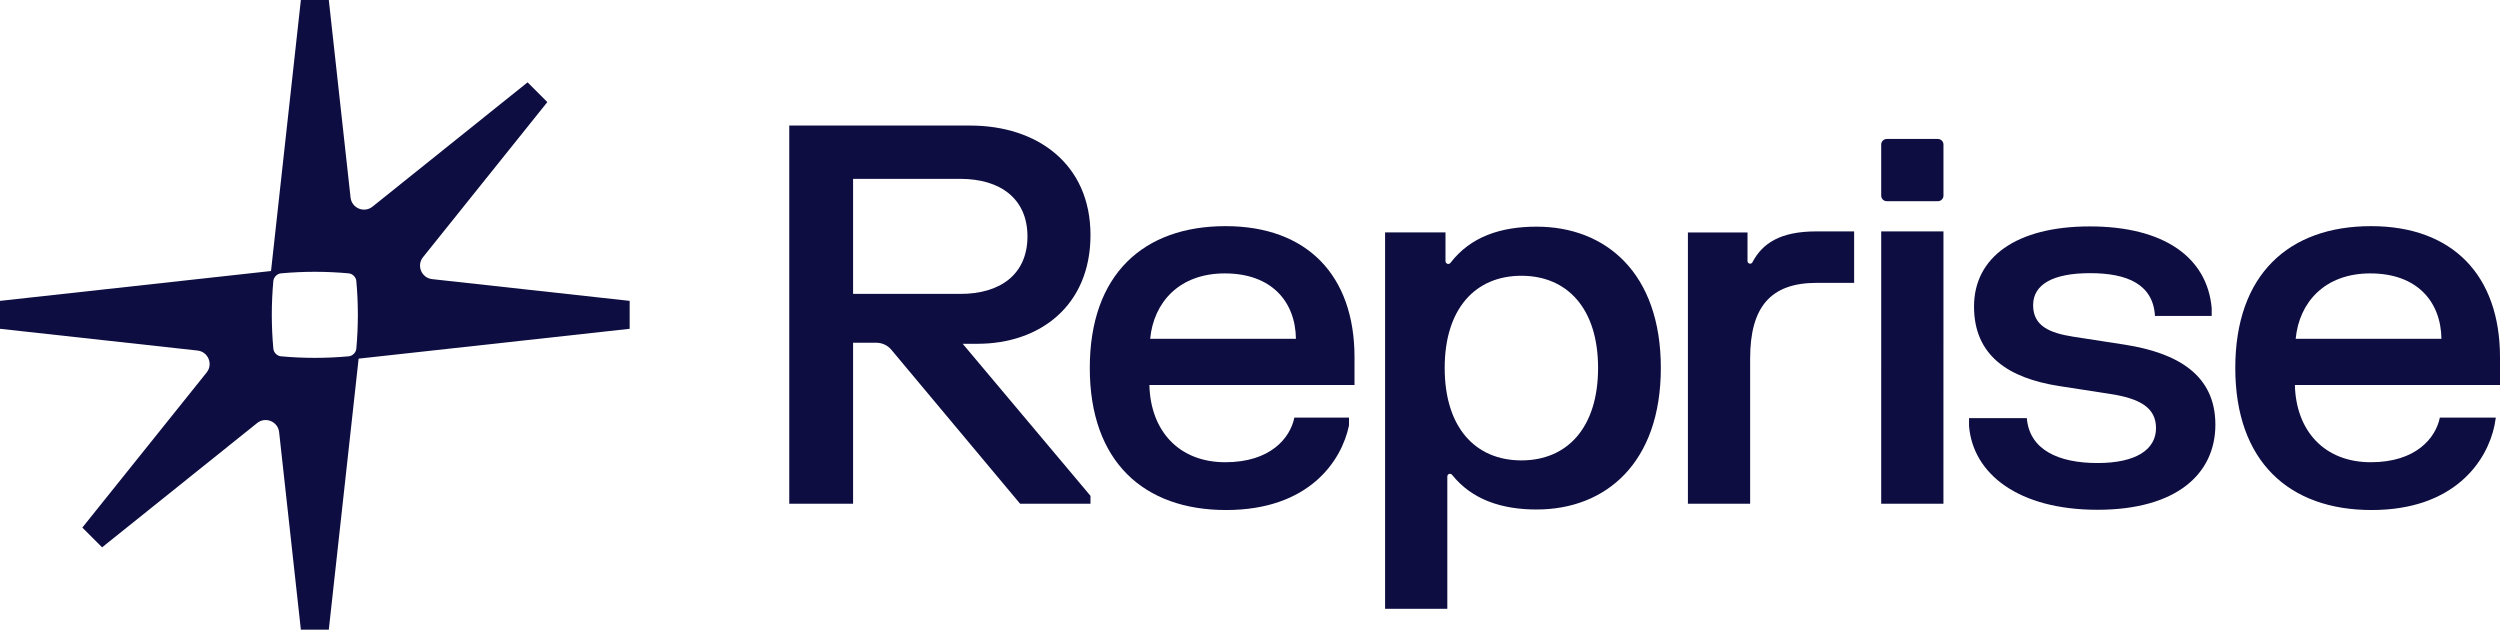
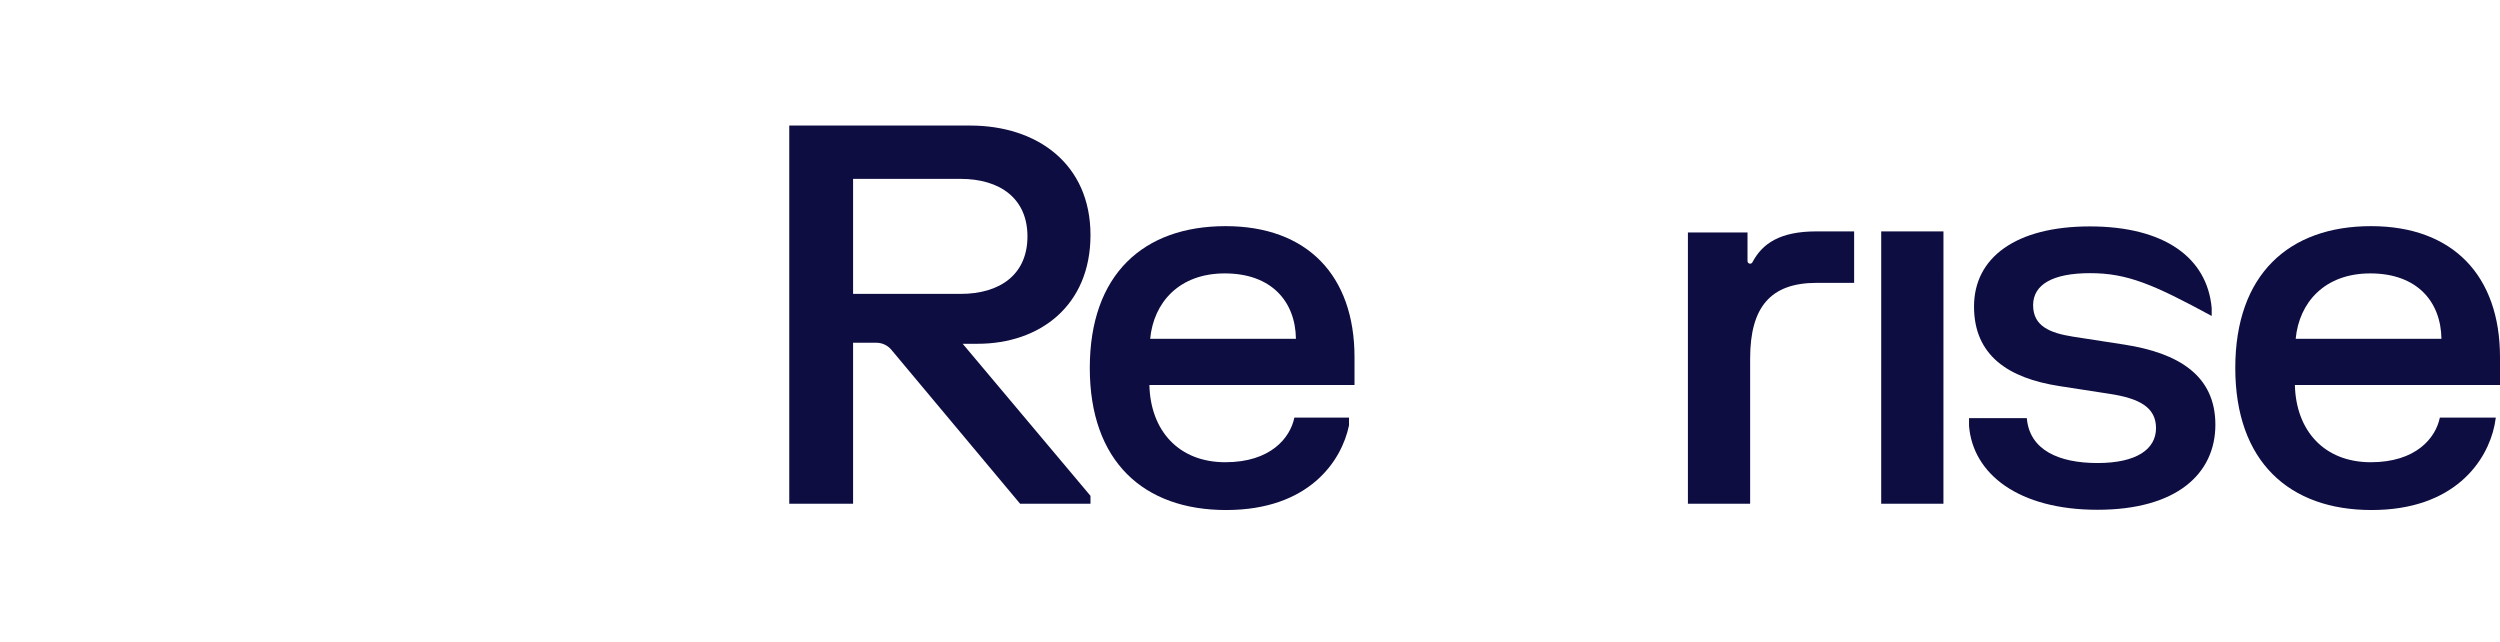
<svg xmlns="http://www.w3.org/2000/svg" width="179" height="46" viewBox="0 0 179 46" fill="none">
-   <path fill-rule="evenodd" clip-rule="evenodd" d="M23.542 0L25.1 14.144C25.184 14.905 26.075 15.274 26.672 14.795L37.775 5.895L39.189 7.31L30.289 18.412C29.81 19.01 30.179 19.901 30.94 19.985L30.939 19.985L45.084 21.542V23.542L25.678 25.679L23.542 45.084H21.542L19.985 30.94C19.901 30.179 19.01 29.81 18.412 30.289L7.31 39.189L5.895 37.775L14.795 26.672C15.274 26.074 14.905 25.183 14.144 25.099L0 23.542V21.542L19.405 19.405L21.542 0H23.542ZM24.97 19.572C23.352 19.424 21.732 19.424 20.114 19.572C19.843 19.598 19.598 19.843 19.572 20.114C19.424 21.732 19.424 23.352 19.572 24.97C19.597 25.241 19.843 25.487 20.114 25.512C21.732 25.66 23.352 25.66 24.97 25.512C25.241 25.487 25.487 25.241 25.512 24.97C25.66 23.352 25.66 21.732 25.512 20.114C25.487 19.843 25.241 19.597 24.97 19.572Z" fill="#0D0D41" />
  <path d="M160.046 26.346C160.046 19.651 163.882 16.192 169.767 16.192C175.615 16.192 179 19.727 179 25.575V27.568H164.314C164.39 30.821 166.402 33.096 169.749 33.096C172.983 33.096 174.393 31.366 174.694 29.899H178.701L178.605 30.463C178.079 33.002 175.747 36.518 169.805 36.518C163.901 36.518 160.046 33.039 160.046 26.346ZM164.371 24.258H174.807C174.769 21.607 173.077 19.576 169.711 19.576C166.439 19.576 164.615 21.663 164.371 24.258Z" fill="#0D0D41" />
-   <path d="M141.34 21.946C141.34 18.43 144.349 16.211 149.633 16.211C154.935 16.211 158.038 18.43 158.357 22.059V22.623H154.296C154.164 20.348 152.303 19.558 149.651 19.558C147.019 19.558 145.571 20.348 145.571 21.852C145.571 23.356 146.775 23.845 148.448 24.108L152.096 24.672C155.969 25.274 158.621 26.872 158.621 30.407C158.621 33.943 155.819 36.5 150.178 36.5C144.537 36.5 141.265 33.943 140.983 30.502V29.937H145.12C145.308 32.213 147.395 33.153 150.178 33.153C152.961 33.153 154.371 32.175 154.371 30.652C154.371 29.148 153.149 28.527 151.099 28.207L147.451 27.643C143.804 27.079 141.34 25.462 141.34 21.946Z" fill="#0D0D41" />
+   <path d="M141.34 21.946C141.34 18.43 144.349 16.211 149.633 16.211C154.935 16.211 158.038 18.43 158.357 22.059V22.623C154.164 20.348 152.303 19.558 149.651 19.558C147.019 19.558 145.571 20.348 145.571 21.852C145.571 23.356 146.775 23.845 148.448 24.108L152.096 24.672C155.969 25.274 158.621 26.872 158.621 30.407C158.621 33.943 155.819 36.5 150.178 36.5C144.537 36.5 141.265 33.943 140.983 30.502V29.937H145.12C145.308 32.213 147.395 33.153 150.178 33.153C152.961 33.153 154.371 32.175 154.371 30.652C154.371 29.148 153.149 28.527 151.099 28.207L147.451 27.643C143.804 27.079 141.34 25.462 141.34 21.946Z" fill="#0D0D41" />
  <path d="M134.695 16.57H139.152L139.15 36.067H134.694L134.695 16.57Z" fill="#0D0D41" />
  <path d="M120.854 16.643H125.122V18.695C125.122 18.797 125.205 18.881 125.307 18.881C125.378 18.881 125.442 18.84 125.475 18.778C126.182 17.427 127.462 16.568 130.048 16.568H132.756V20.253H130.067C126.758 20.253 125.31 22.002 125.31 25.669V36.067H120.854V16.643Z" fill="#0D0D41" />
-   <path d="M99.172 43.588V16.642H103.497V18.699C103.497 18.809 103.586 18.899 103.697 18.899C103.76 18.899 103.82 18.868 103.858 18.818C105.289 16.942 107.463 16.229 110.022 16.229C114.967 16.229 118.916 19.538 118.916 26.345C118.916 33.152 114.967 36.48 110.022 36.48C107.536 36.48 105.397 35.785 103.968 33.996C103.931 33.95 103.876 33.923 103.818 33.923C103.713 33.923 103.628 34.008 103.628 34.112V43.588H99.172ZM103.44 26.345C103.44 30.613 105.64 32.964 108.931 32.964C112.222 32.964 114.422 30.613 114.422 26.345C114.422 22.096 112.222 19.745 108.931 19.745C105.64 19.745 103.44 22.096 103.44 26.345Z" fill="#0D0D41" />
  <path d="M78.029 26.346C78.029 19.651 81.865 16.192 87.75 16.192C93.598 16.192 96.983 19.727 96.983 25.575V27.568H82.297C82.372 30.821 84.384 33.096 87.731 33.096C90.965 33.096 92.376 31.366 92.677 29.899H96.588V30.463C96.061 33.002 93.73 36.518 87.788 36.518C81.883 36.518 78.029 33.039 78.029 26.346ZM82.353 24.258H92.789C92.752 21.607 91.059 19.576 87.694 19.576C84.422 19.576 82.598 21.663 82.353 24.258Z" fill="#0D0D41" />
  <path d="M69.467 8.99C74.262 8.99 78.079 11.735 78.079 16.831C78.079 21.889 74.45 24.615 69.994 24.615H68.929L78.079 35.502V36.067H73.039L63.819 25.041C63.553 24.724 63.16 24.54 62.746 24.54H61.081V36.067H56.511V8.99H69.467ZM61.081 21.043H68.771C71.611 21.043 73.566 19.651 73.566 16.925C73.566 14.217 71.611 12.807 68.771 12.807H61.081V21.043Z" fill="#0D0D41" />
-   <path d="M134.694 10.35C134.694 10.129 134.873 9.95 135.094 9.95H138.752C138.973 9.95 139.152 10.129 139.152 10.35V14.006C139.152 14.227 138.973 14.406 138.752 14.406H135.094C134.873 14.406 134.694 14.227 134.694 14.006V10.35Z" fill="#0D0D41" />
</svg>